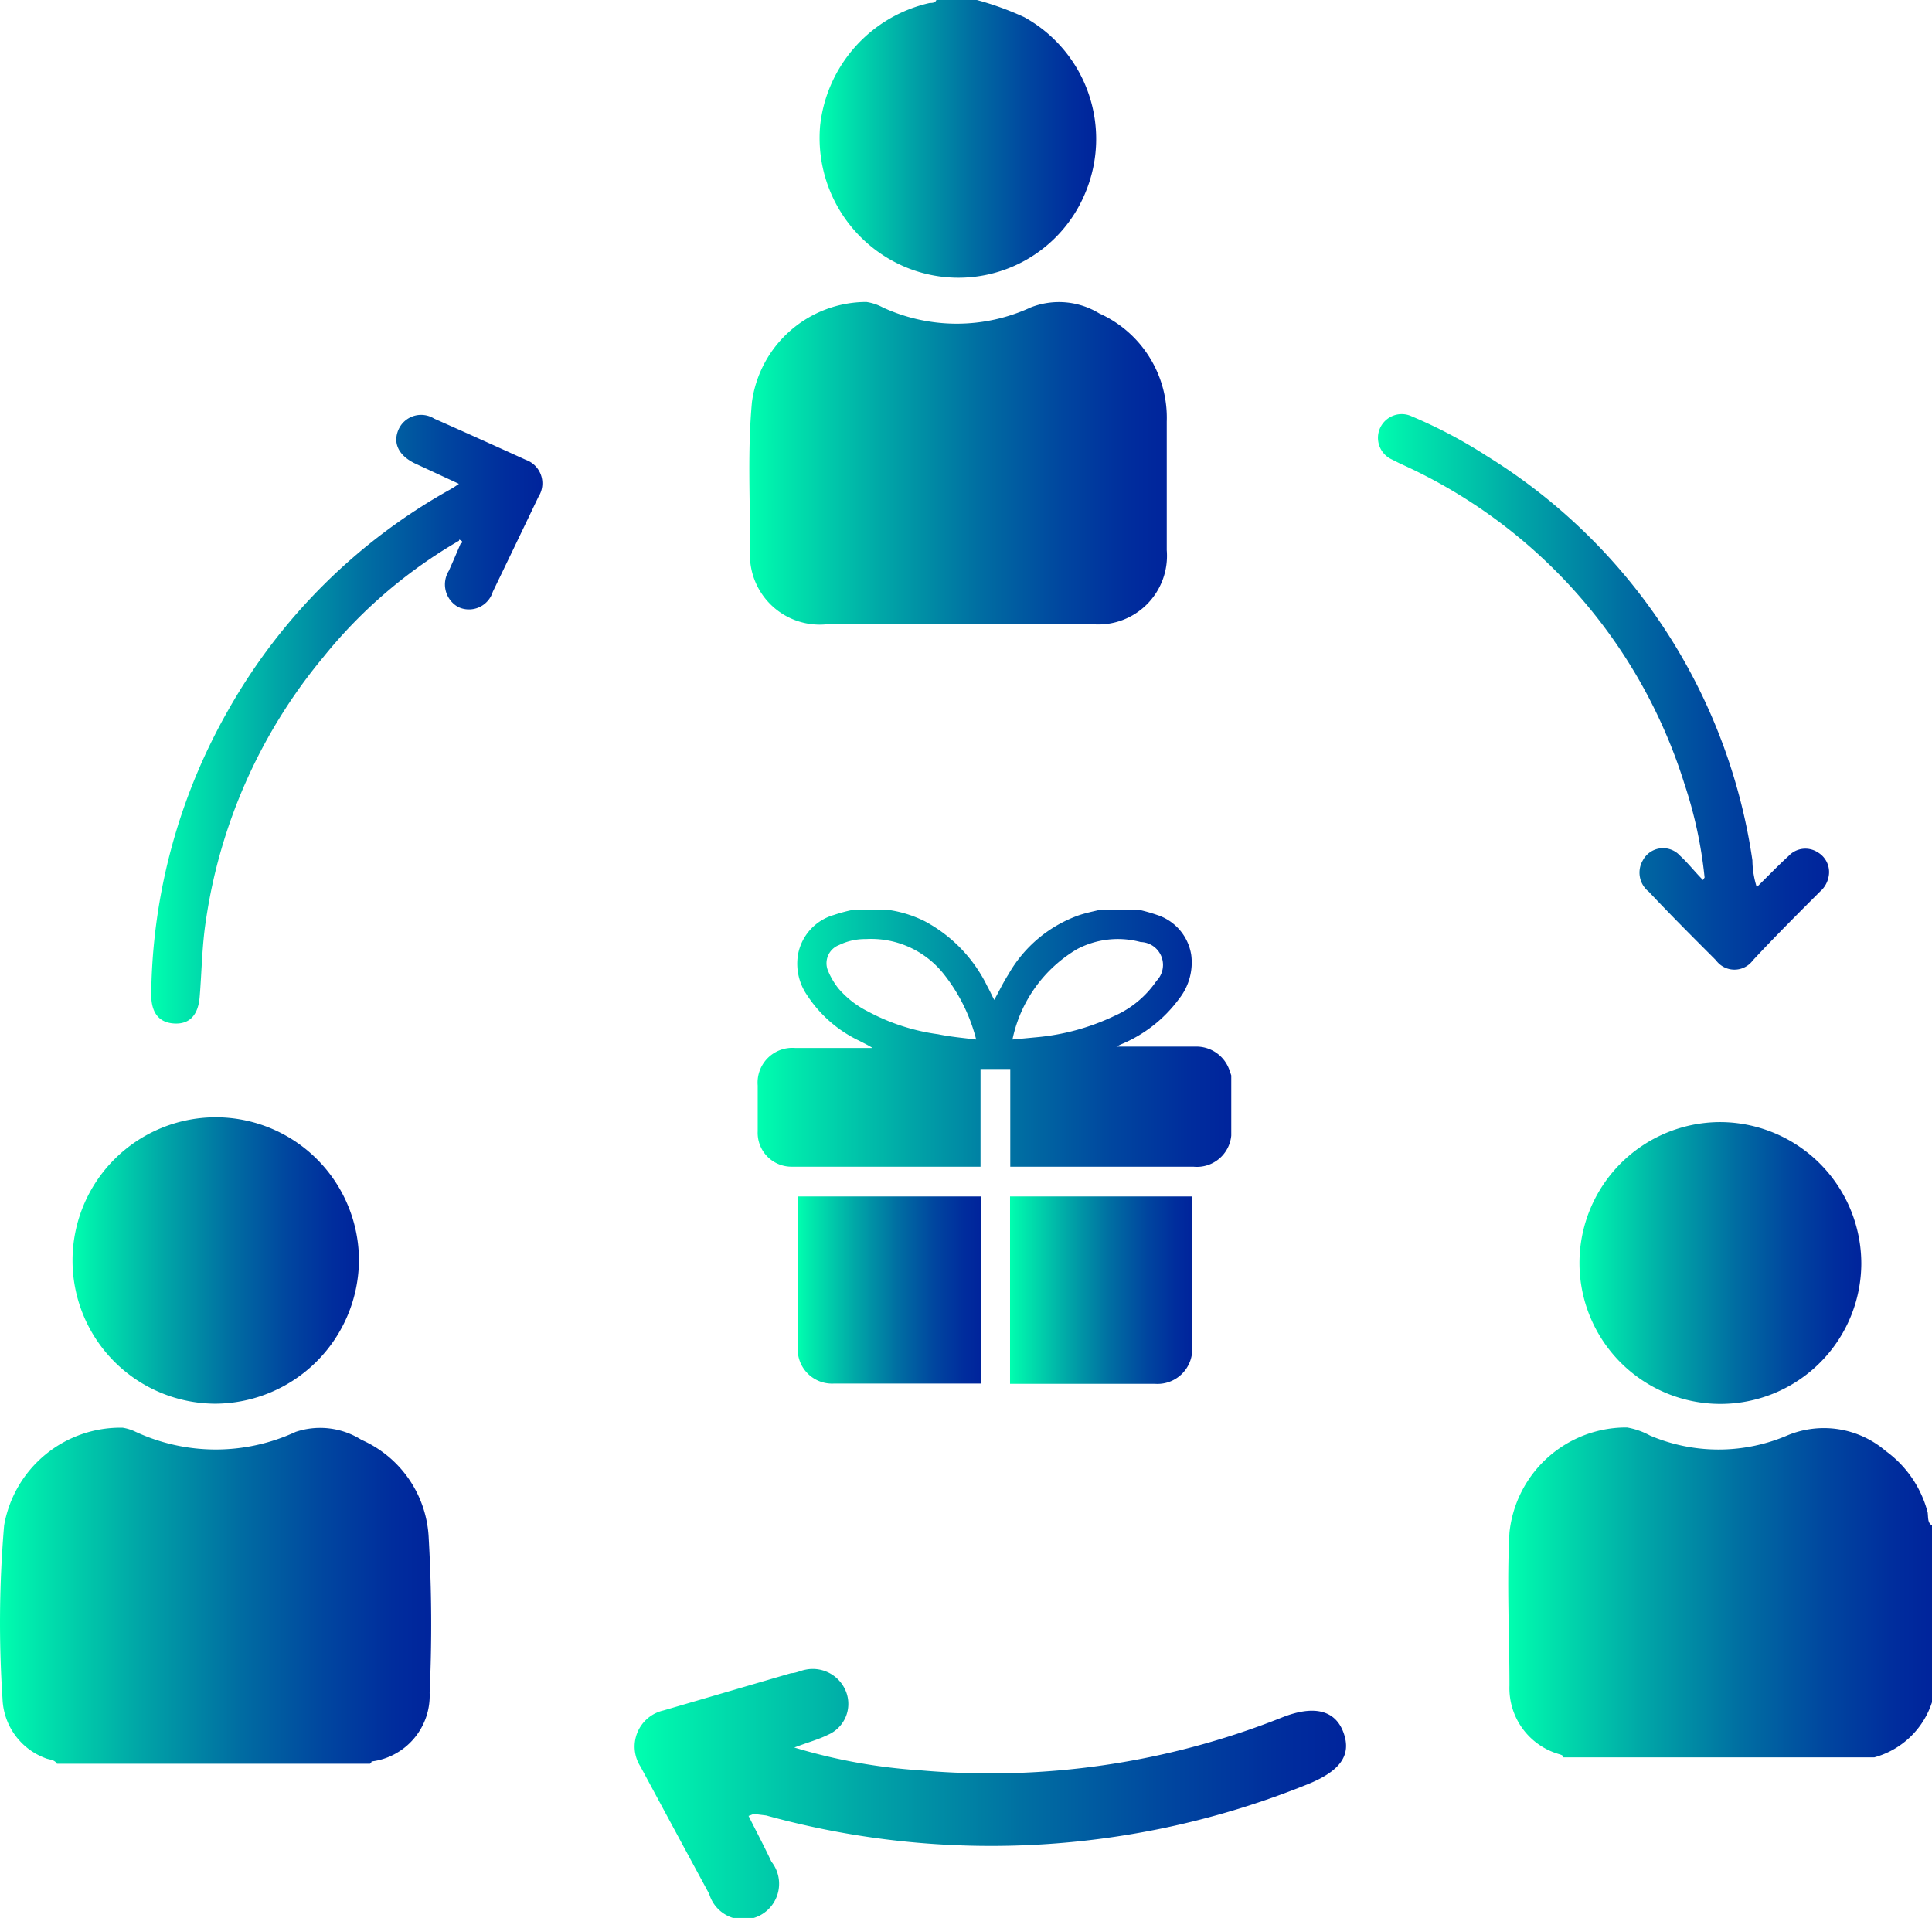
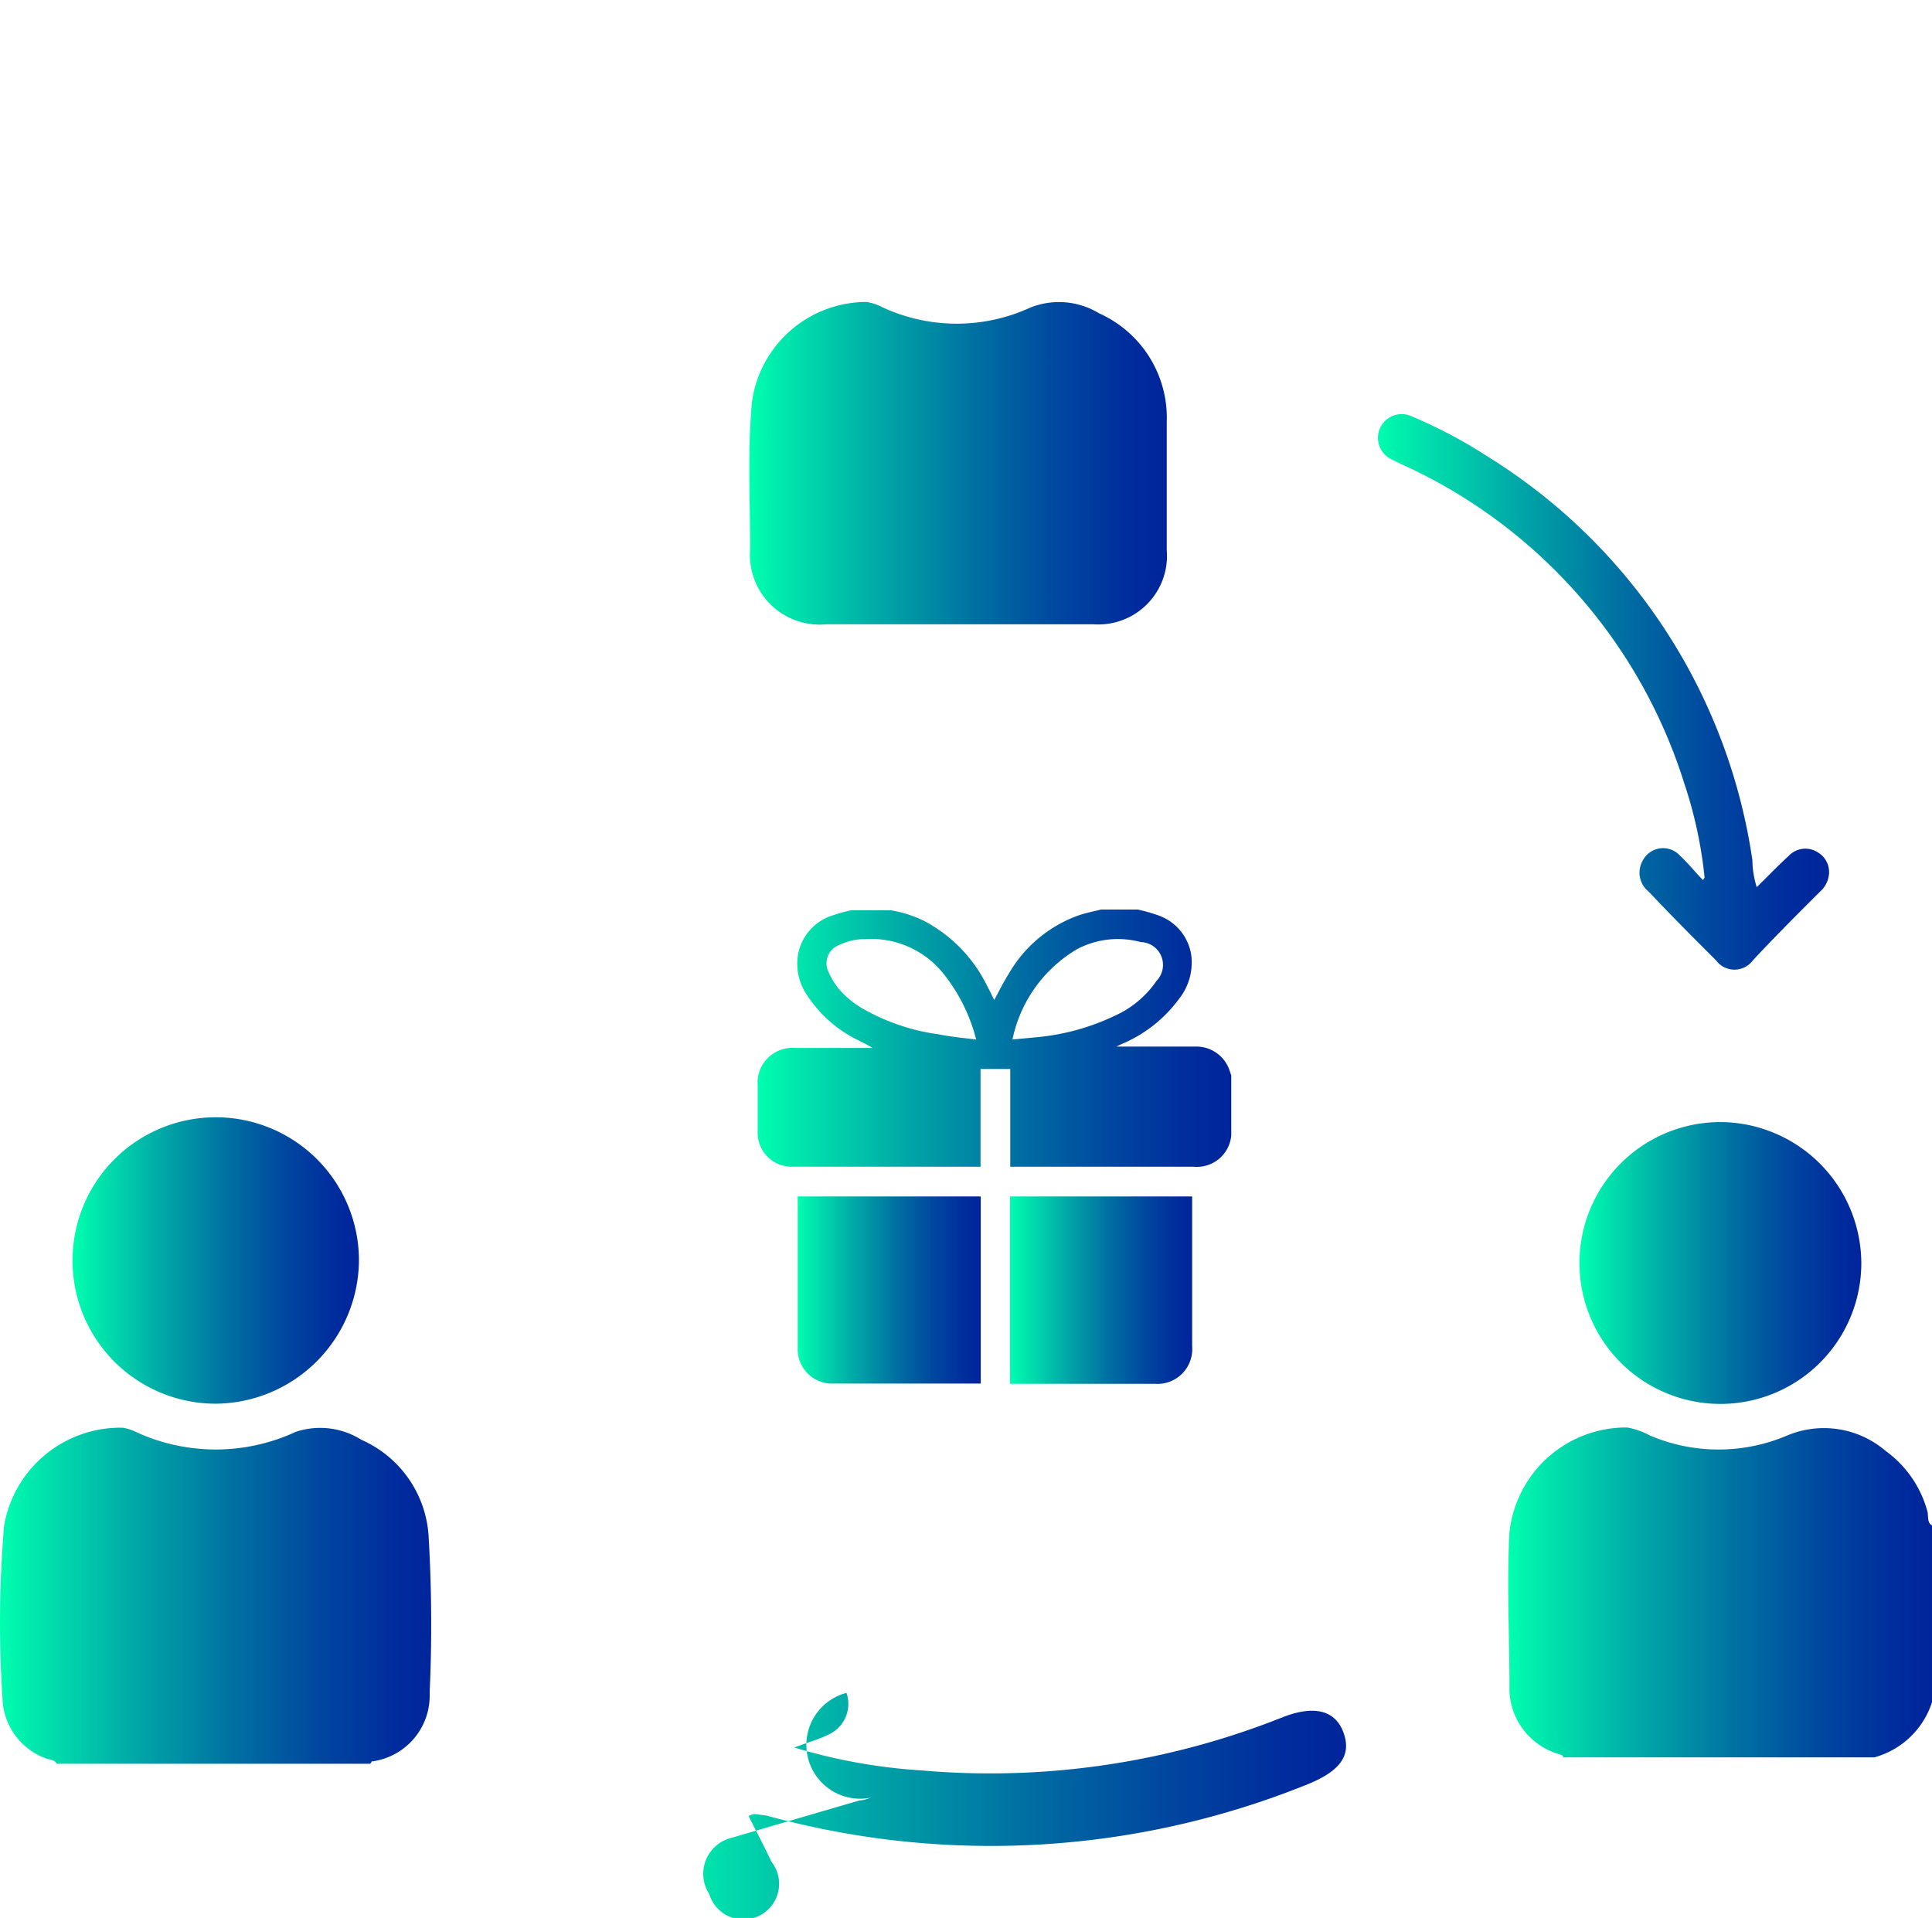
<svg xmlns="http://www.w3.org/2000/svg" xmlns:xlink="http://www.w3.org/1999/xlink" viewBox="0 0 84.45 83.84">
  <defs>
    <style>.cls-1{fill:url(#linear-gradient);}.cls-2{fill:url(#linear-gradient-2);}.cls-3{fill:url(#linear-gradient-3);}.cls-4{fill:url(#linear-gradient-4);}.cls-5{fill:url(#linear-gradient-5);}.cls-6{fill:url(#linear-gradient-6);}.cls-7{fill:url(#linear-gradient-7);}.cls-8{fill:url(#linear-gradient-8);}.cls-9{fill:url(#linear-gradient-9);}.cls-10{fill:url(#linear-gradient-10);}.cls-11{fill:url(#linear-gradient-11);}.cls-12{fill:url(#linear-gradient-12);}</style>
    <linearGradient id="linear-gradient" x1="6.6" y1="31.43" x2="23.68" y2="31.43" gradientUnits="userSpaceOnUse">
      <stop offset="0" stop-color="#00ffaf" />
      <stop offset="0.06" stop-color="#00edad" />
      <stop offset="0.32" stop-color="#00a6a7" />
      <stop offset="0.55" stop-color="#006ea2" />
      <stop offset="0.75" stop-color="#00469f" />
      <stop offset="0.91" stop-color="#002d9d" />
      <stop offset="1" stop-color="#00249c" />
    </linearGradient>
    <linearGradient id="linear-gradient-2" x1="60.12" y1="30.21" x2="79.89" y2="30.21" xlink:href="#linear-gradient" />
    <linearGradient id="linear-gradient-3" x1="27.8" y1="78.4" x2="58.86" y2="78.4" xlink:href="#linear-gradient" />
    <linearGradient id="linear-gradient-4" x1="35.83" y1="6.07" x2="47.94" y2="6.07" xlink:href="#linear-gradient" />
    <linearGradient id="linear-gradient-5" x1="32.76" y1="20.23" x2="50.98" y2="20.23" xlink:href="#linear-gradient" />
    <linearGradient id="linear-gradient-6" x1="0" y1="69.71" x2="18.86" y2="69.71" xlink:href="#linear-gradient" />
    <linearGradient id="linear-gradient-7" x1="3.19" y1="55.1" x2="15.69" y2="55.1" xlink:href="#linear-gradient" />
    <linearGradient id="linear-gradient-8" x1="65.93" y1="69.62" x2="84.45" y2="69.62" xlink:href="#linear-gradient" />
    <linearGradient id="linear-gradient-9" x1="69.04" y1="55.21" x2="81.36" y2="55.21" xlink:href="#linear-gradient" />
    <linearGradient id="linear-gradient-10" x1="33.11" y1="45.39" x2="53.82" y2="45.39" xlink:href="#linear-gradient" />
    <linearGradient id="linear-gradient-11" x1="34.86" y1="56.39" x2="42.83" y2="56.39" xlink:href="#linear-gradient" />
    <linearGradient id="linear-gradient-12" x1="44.15" y1="56.39" x2="52.11" y2="56.39" xlink:href="#linear-gradient" />
  </defs>
  <g id="Layer_2" data-name="Layer 2">
    <g id="Layer_1-2" data-name="Layer 1">
-       <path class="cls-1" d="M20.06,23.64a21.37,21.37,0,0,0-5.94,5.1A23.25,23.25,0,0,0,9,40.24c-.17,1.09-.18,2.21-.27,3.31-.06.82-.44,1.23-1.12,1.19s-1-.49-1-1.26A25.62,25.62,0,0,1,10,31a25.27,25.27,0,0,1,9.69-9.61,4.34,4.34,0,0,0,.37-.24l-1.94-.9c-.69-.34-.95-.87-.71-1.45a1.08,1.08,0,0,1,1.57-.5c1.33.59,2.66,1.19,4,1.8a1.09,1.09,0,0,1,.56,1.61q-1,2.09-2,4.16a1.09,1.09,0,0,1-1.52.66,1.13,1.13,0,0,1-.4-1.58c.18-.4.35-.8.52-1.2.06,0,.11-.07,0-.13S20.08,23.62,20.06,23.64Z" />
      <path class="cls-2" d="M74.51,38.36a19,19,0,0,0-.88-4.09,22.79,22.79,0,0,0-12.42-14l-.38-.19a1,1,0,1,1,.88-1.88A21.24,21.24,0,0,1,65,19.94a25,25,0,0,1,11.6,17.67,4,4,0,0,0,.19,1.17c.48-.47.92-.93,1.39-1.36a1,1,0,0,1,1.28-.16,1,1,0,0,1,.46,1.11,1.14,1.14,0,0,1-.37.61c-1,1-2,2-2.93,3a1,1,0,0,1-1.61,0c-1-1-2-2-2.94-3a1.06,1.06,0,0,1-.26-1.37,1,1,0,0,1,1.63-.2c.35.32.65.71,1,1.06Z" />
-       <path class="cls-3" d="M32.72,79.38c.34.68.69,1.34,1,2A1.56,1.56,0,1,1,31,82.79Q29.49,80,28,77.23a1.62,1.62,0,0,1,1-2.46l5.58-1.63c.21,0,.41-.11.62-.15A1.56,1.56,0,0,1,37,74a1.47,1.47,0,0,1-.8,1.83c-.42.21-.88.33-1.48.56a24.47,24.47,0,0,0,5.55,1,34.5,34.5,0,0,0,15.76-2.31c1.43-.57,2.35-.31,2.7.67s-.14,1.68-1.63,2.27a36.9,36.9,0,0,1-23.61,1.34L33,79.3C32.92,79.29,32.87,79.33,32.72,79.38Z" />
-       <path class="cls-4" d="M47.44,8.43a6,6,0,0,1-7.7,3.31,6.12,6.12,0,0,1-3.89-6.26A6.18,6.18,0,0,1,40.64.13c.1,0,.24,0,.29-.13H42.7a13.15,13.15,0,0,1,2.07.75A6.08,6.08,0,0,1,47.44,8.43Z" />
+       <path class="cls-3" d="M32.72,79.38c.34.68.69,1.34,1,2A1.56,1.56,0,1,1,31,82.79a1.62,1.62,0,0,1,1-2.46l5.58-1.63c.21,0,.41-.11.62-.15A1.56,1.56,0,0,1,37,74a1.47,1.47,0,0,1-.8,1.83c-.42.21-.88.33-1.48.56a24.47,24.47,0,0,0,5.55,1,34.5,34.5,0,0,0,15.76-2.31c1.43-.57,2.35-.31,2.7.67s-.14,1.68-1.63,2.27a36.9,36.9,0,0,1-23.61,1.34L33,79.3C32.92,79.29,32.87,79.33,32.72,79.38Z" />
      <path class="cls-5" d="M51,18.43c0,1.87,0,3.75,0,5.62a3,3,0,0,1-3.2,3.24c-2,0-3.94,0-5.91,0H36.13A3.05,3.05,0,0,1,32.79,24c0-2.14-.12-4.29.08-6.44a5.06,5.06,0,0,1,5-4.36,2.18,2.18,0,0,1,.72.24,7.71,7.71,0,0,0,6.46,0,3.38,3.38,0,0,1,3,.26A5,5,0,0,1,51,18.43Z" />
      <path class="cls-6" d="M18.78,74a2.9,2.9,0,0,1-2.54,3s0,.06-.07.1H2.49c-.12-.2-.35-.17-.52-.25A2.88,2.88,0,0,1,.11,74.26a50.48,50.48,0,0,1,.07-7.58,5.16,5.16,0,0,1,5.18-4.27,2,2,0,0,1,.57.18,8.32,8.32,0,0,0,7,0,3.38,3.38,0,0,1,2.87.35,4.93,4.93,0,0,1,2.94,4.31A65.49,65.49,0,0,1,18.78,74Z" />
      <path class="cls-7" d="M15.69,55.1a6.31,6.31,0,0,1-6.26,6.26,6.26,6.26,0,1,1,6.26-6.26Z" />
      <path class="cls-8" d="M84.45,66.68v7.73a3.67,3.67,0,0,1-2.52,2.41H68.33c0-.1-.1-.11-.18-.14a3,3,0,0,1-2.17-3c0-2.23-.12-4.46,0-6.69a5.13,5.13,0,0,1,5.14-4.59,3.25,3.25,0,0,1,1,.35,7.64,7.64,0,0,0,6,0,4.15,4.15,0,0,1,4.31.68,4.81,4.81,0,0,1,1.83,2.68C84.29,66.34,84.25,66.57,84.45,66.68Z" />
      <path class="cls-9" d="M81.36,55.26a6.16,6.16,0,1,1-6.1-6.21A6.19,6.19,0,0,1,81.36,55.26Z" />
      <path class="cls-10" d="M37.2,39.79h1.62a.35.35,0,0,0,.11,0,5.2,5.2,0,0,1,1.49.48,6.38,6.38,0,0,1,2.73,2.83c.11.2.2.4.31.61.21-.38.39-.76.62-1.12a5.76,5.76,0,0,1,3.05-2.57c.32-.11.66-.18,1-.26h1.61a7.59,7.59,0,0,1,.85.24,2.19,2.19,0,0,1,1.48,1.74,2.56,2.56,0,0,1-.53,1.92,6,6,0,0,1-2.56,2l-.18.09v0h3.43a1.53,1.53,0,0,1,1.5,1l.09.26v2.63l0,0A1.51,1.51,0,0,1,52.16,51h-8V46.73h-1.3V51H34.63a1.48,1.48,0,0,1-1.51-1.55c0-.66,0-1.32,0-2a1.52,1.52,0,0,1,1.64-1.64h3.38c-.2-.13-.4-.22-.59-.32a5.58,5.58,0,0,1-2.28-2,2.42,2.42,0,0,1-.39-1.75A2.21,2.21,0,0,1,36.44,40,7.17,7.17,0,0,1,37.2,39.79Zm5.47,5.65a7.63,7.63,0,0,0-1.44-2.89,4.05,4.05,0,0,0-3.38-1.5,2.6,2.6,0,0,0-1.17.26.85.85,0,0,0-.48,1.14,3.24,3.24,0,0,0,.45.76,4.13,4.13,0,0,0,1.28,1,9.06,9.06,0,0,0,3.08,1C41.54,45.32,42.09,45.37,42.67,45.44Zm1.59,0,1.06-.1a10,10,0,0,0,3.39-.93,4.36,4.36,0,0,0,1.84-1.53,1,1,0,0,0-.69-1.7,3.83,3.83,0,0,0-2.78.31A6,6,0,0,0,44.26,45.42Z" />
      <path class="cls-11" d="M34.87,52.3h8v8.18H36.45a1.5,1.5,0,0,1-1.58-1.57q0-3.22,0-6.44C34.86,52.42,34.87,52.37,34.87,52.3Z" />
      <path class="cls-12" d="M52.11,52.3v6.55a1.52,1.52,0,0,1-1.64,1.64H44.15V52.3Z" />
    </g>
  </g>
</svg>